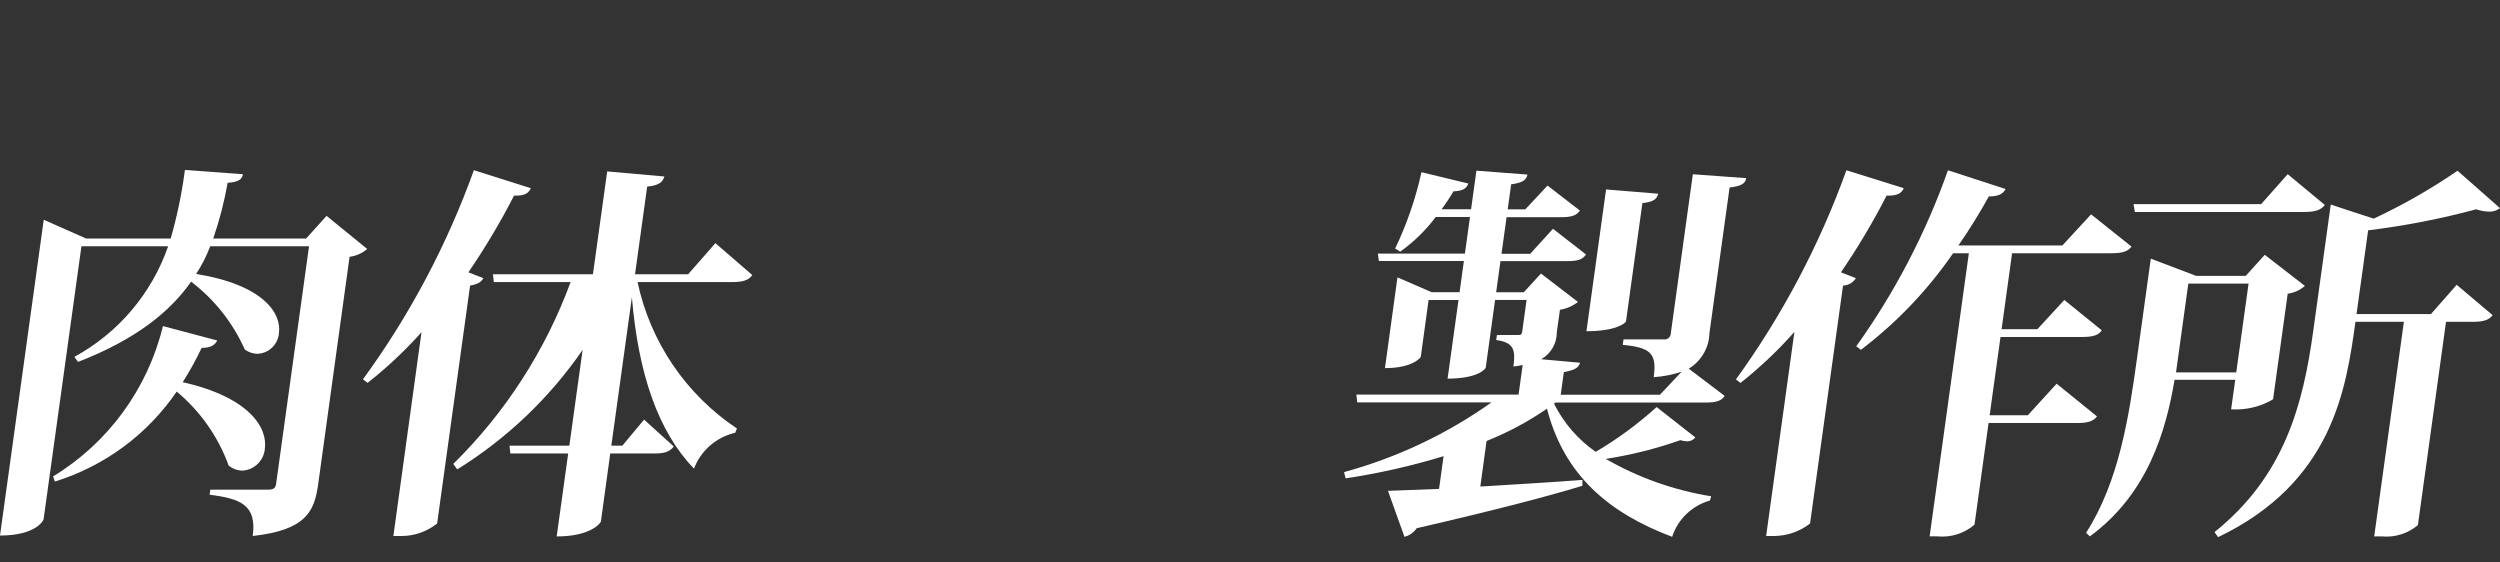
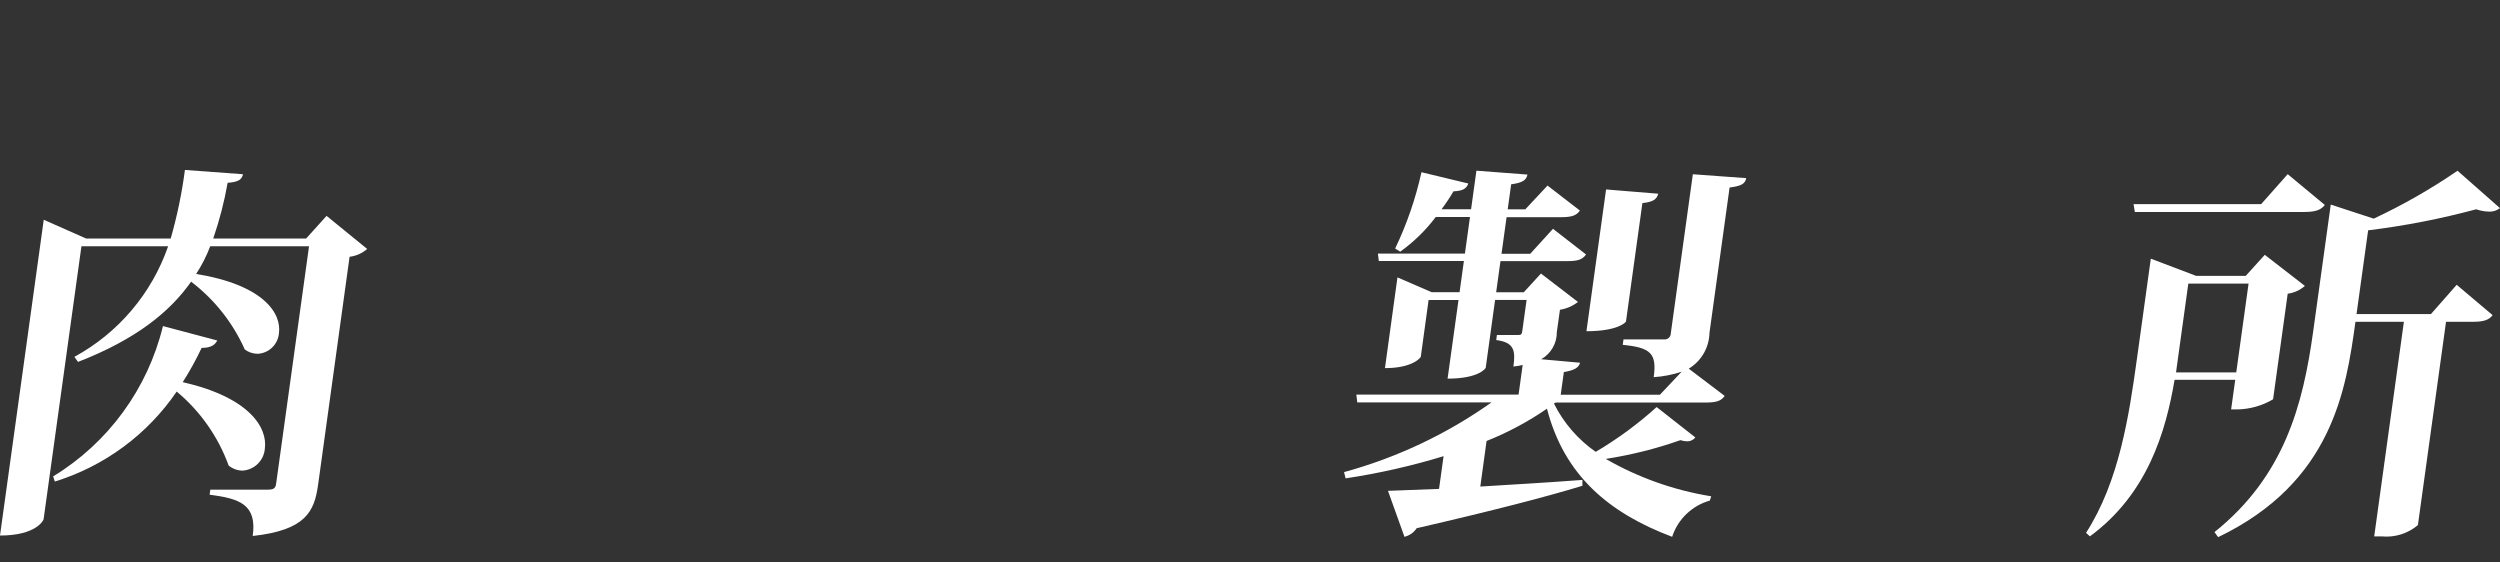
<svg xmlns="http://www.w3.org/2000/svg" id="a" viewBox="0 0 160 36">
  <rect x="0" y="0" width="160" height="36" fill="#333333" stroke="none" />
  <defs>
    <style>.k{mix-blend-mode:difference;}.k,.l{isolation:isolate;}.m{fill:#fff;stroke-width:0px;}</style>
  </defs>
  <g class="l">
    <g id="b">
      <g id="c">
        <g id="d" class="k">
          <g id="e">
            <path id="f" class="m" d="M20.9,13.815l2.6,2.119c-.318.275-.71.449-1.127.5l-2.013,14.579c-.238,1.72-.782,2.916-4.186,3.29.276-1.994-.8-2.393-2.759-2.642l.045-.324h3.68c.353,0,.489-.074.531-.374l2.107-15.2h-6.325c-.235.621-.537,1.214-.9,1.77,4.313.7,5.473,2.517,5.3,3.789-.059.721-.644,1.287-1.367,1.321-.295-.003-.582-.099-.819-.274-.763-1.713-1.945-3.206-3.436-4.342-1.349,1.919-3.51,3.689-7.238,5.135l-.232-.324c2.812-1.53,4.951-4.054,6-7.078h-5.549l-2.421,17.467c-.01.075-.472,1.047-2.791,1.047L2.8,14.064l2.707,1.2h5.418c.412-1.438.716-2.904.91-4.387l3.717.274c-.07.324-.271.5-.983.548-.214,1.211-.522,2.403-.922,3.565h5.947l1.306-1.449ZM3.4,30.49c3.526-2.148,6.054-5.609,7.029-9.621l3.476.922c-.139.274-.393.474-1,.474-.357.756-.761,1.488-1.211,2.193,4.275.972,5.443,2.916,5.256,4.262-.063.756-.671,1.352-1.429,1.4-.324-.005-.636-.119-.887-.324-.669-1.845-1.817-3.48-3.325-4.736-1.874,2.747-4.623,4.776-7.8,5.758,0,0-.109-.328-.109-.328Z" />
-             <path id="g" class="m" d="M33.974,12.045c-.146.324-.4.5-1.074.473-.87,1.696-1.847,3.336-2.923,4.91l.956.374c-.107.224-.358.4-.847.473l-2.11,15.229c-.653.522-1.464.804-2.3.8h-.5l1.8-13.042c-1.053,1.178-2.206,2.263-3.448,3.24l-.3-.224c2.991-4.101,5.382-8.608,7.1-13.385,0,0,3.646,1.152,3.646,1.152ZM48.147,17.603c-.221.324-.591.449-1.272.449h-6.072c.817,3.834,3.1,7.198,6.362,9.372l-.114.274c-1.206.277-2.194,1.137-2.636,2.293-2.315-2.393-3.564-6.106-3.974-10.967l-1.316,9.5h.705l1.391-1.67,1.9,1.72c-.246.324-.566.449-1.221.449h-2.844l-.6,4.362c-.007.05-.585.947-2.828.947l.736-5.309h-3.7l-.057-.5h3.831l.85-6.131c-2.117,3.077-4.85,5.681-8.025,7.648l-.254-.349c3.332-3.278,5.896-7.253,7.51-11.64h-4.914l-.057-.5h6.4l.912-6.58,3.659.324c-.1.349-.331.573-1.1.648l-.777,5.608h3.4l1.743-1.989s2.362,2.041,2.362,2.041Z" />
            <path id="h" class="m" d="M99.453,25.828c.618,1.237,1.536,2.3,2.671,3.09,1.394-.821,2.7-1.781,3.9-2.866l2.478,1.944c-.129.165-.33.258-.539.249-.142-.006-.283-.032-.418-.075-1.552.547-3.151.948-4.777,1.2,2.087,1.2,4.374,2.01,6.75,2.393l-.088.274c-1.141.322-2.046,1.191-2.413,2.318-4.048-1.521-6.913-3.938-8.011-8.2-1.207.832-2.504,1.526-3.866,2.068l-.4,2.916c1.983-.125,4.243-.249,6.535-.424v.374c-2.289.7-5.636,1.57-10.608,2.717-.182.276-.461.472-.782.549l-1.054-2.941,3.268-.125.29-2.094c-2.052.626-4.148,1.101-6.27,1.42l-.1-.4c3.382-.925,6.577-2.435,9.438-4.462h-8.593l-.057-.5h10.382l.262-1.895c-.195.047-.393.081-.593.1.145-1.047.038-1.545-1.1-1.695l.045-.324h1.361c.176,0,.23-.025.262-.249l.276-1.994h-2.016l-.6,4.337c-.007.05-.449.7-2.441.7l.7-5.035h-1.915l-.5,3.639c0,.025-.478.723-2.293.723l.8-5.807,2.187.947h1.789l.276-1.994h-5.443l-.061-.474h5.569l.325-2.343h-2.192c-.641.85-1.407,1.598-2.273,2.218l-.325-.2c.747-1.558,1.312-3.198,1.685-4.885l3,.723c-.121.324-.343.473-.951.5-.233.397-.488.78-.764,1.147h1.89l.342-2.468,3.267.249c-.074.349-.3.523-1.044.623l-.221,1.6h1.128l1.42-1.52,2.072,1.6c-.221.324-.538.424-1.218.424h-3.474l-.325,2.343h1.839l1.456-1.6,2.116,1.645c-.25.349-.563.424-1.243.424h-4.234l-.276,1.994h1.767l1.1-1.2,2.369,1.819c-.336.261-.733.433-1.153.5l-.2,1.421c.009.72-.374,1.389-1,1.745l2.489.224c-.1.324-.343.473-1.04.6l-.2,1.446h6.35l1.388-1.471c-.578.192-1.179.309-1.787.349.211-1.52-.191-1.894-1.981-2.069l.048-.349h2.57c.219.033.422-.118.455-.337.003-.021.005-.042.004-.063l1.409-10.169,3.418.249c-.07.324-.246.5-1.066.6l-1.288,9.3c-.019.941-.52,1.807-1.326,2.293l2.3,1.745c-.221.324-.538.424-1.243.424h-9.576l-.108.065h0ZM106.128,12.398c-.1.349-.3.524-1.015.6l-1.05,7.577c-.007.05-.515.623-2.531.623l1.257-9.073,3.339.273Z" />
-             <path id="i" class="m" d="M111.099,24.283c2.972-4.109,5.352-8.614,7.071-13.385l3.672,1.147c-.146.324-.422.5-1.1.473-.87,1.697-1.847,3.337-2.923,4.911l.957.374c-.177.286-.486.464-.822.473l-2.111,15.229c-.666.516-1.485.798-2.328.8h-.483l1.81-13.061c-1.053,1.186-2.208,2.279-3.451,3.265,0,0-.292-.226-.292-.226ZM136.418,15.783c-.246.324-.613.424-1.293.424h-6.351l-.673,4.86h2.293l1.721-1.869,2.4,1.944c-.221.324-.588.424-1.268.424h-5.215l-.694,5.01h2.444l1.842-2.019,2.583,2.093c-.247.324-.614.424-1.294.424h-5.645l-.9,6.505c-.655.563-1.512.833-2.372.748h-.5l2.511-18.12h-1.008c-1.626,2.36-3.618,4.447-5.9,6.181l-.3-.224c2.476-3.461,4.453-7.253,5.87-11.266l3.69,1.2c-.168.3-.419.473-1.074.473-.595,1.079-1.245,2.127-1.947,3.14h6.653l1.839-1.994,2.588,2.066h0Z" />
            <path id="j" class="m" d="M145.477,25.554c-.684.406-1.462.629-2.257.648h-.428l.263-1.895h-3.882c-.556,3.29-1.717,7.3-5.42,10.02l-.246-.225c2.119-3.29,2.753-7.5,3.257-11.141l.888-6.406,2.9,1.1h3.175l1.219-1.346,2.567,1.989c-.31.271-.692.445-1.1.5l-.936,6.756h0ZM148.788,13.117c-.246.324-.616.449-1.3.449h-10.858l-.082-.5h8.165l1.7-1.919,2.375,1.97h0ZM139.265,23.835h3.855l.788-5.683h-3.856l-.787,5.683h0ZM157.228,18.227l2.3,1.944c-.247.324-.613.424-1.268.424h-1.714l-1.8,13.011c-.643.544-1.479.805-2.318.723h-.479l1.9-13.734h-3.1c-.6,4.337-1.473,10.269-8.789,13.783l-.232-.324c4.479-3.589,5.665-8.151,6.318-12.861l1.123-8.1,2.748.9c1.869-.874,3.663-1.899,5.364-3.066l2.717,2.393c-.202.159-.455.239-.711.224-.276-.009-.55-.059-.811-.15-2.27.611-4.581,1.061-6.915,1.346l-.743,5.359h4.763l1.647-1.872h0Z" />
          </g>
        </g>
      </g>
    </g>
  </g>
</svg>